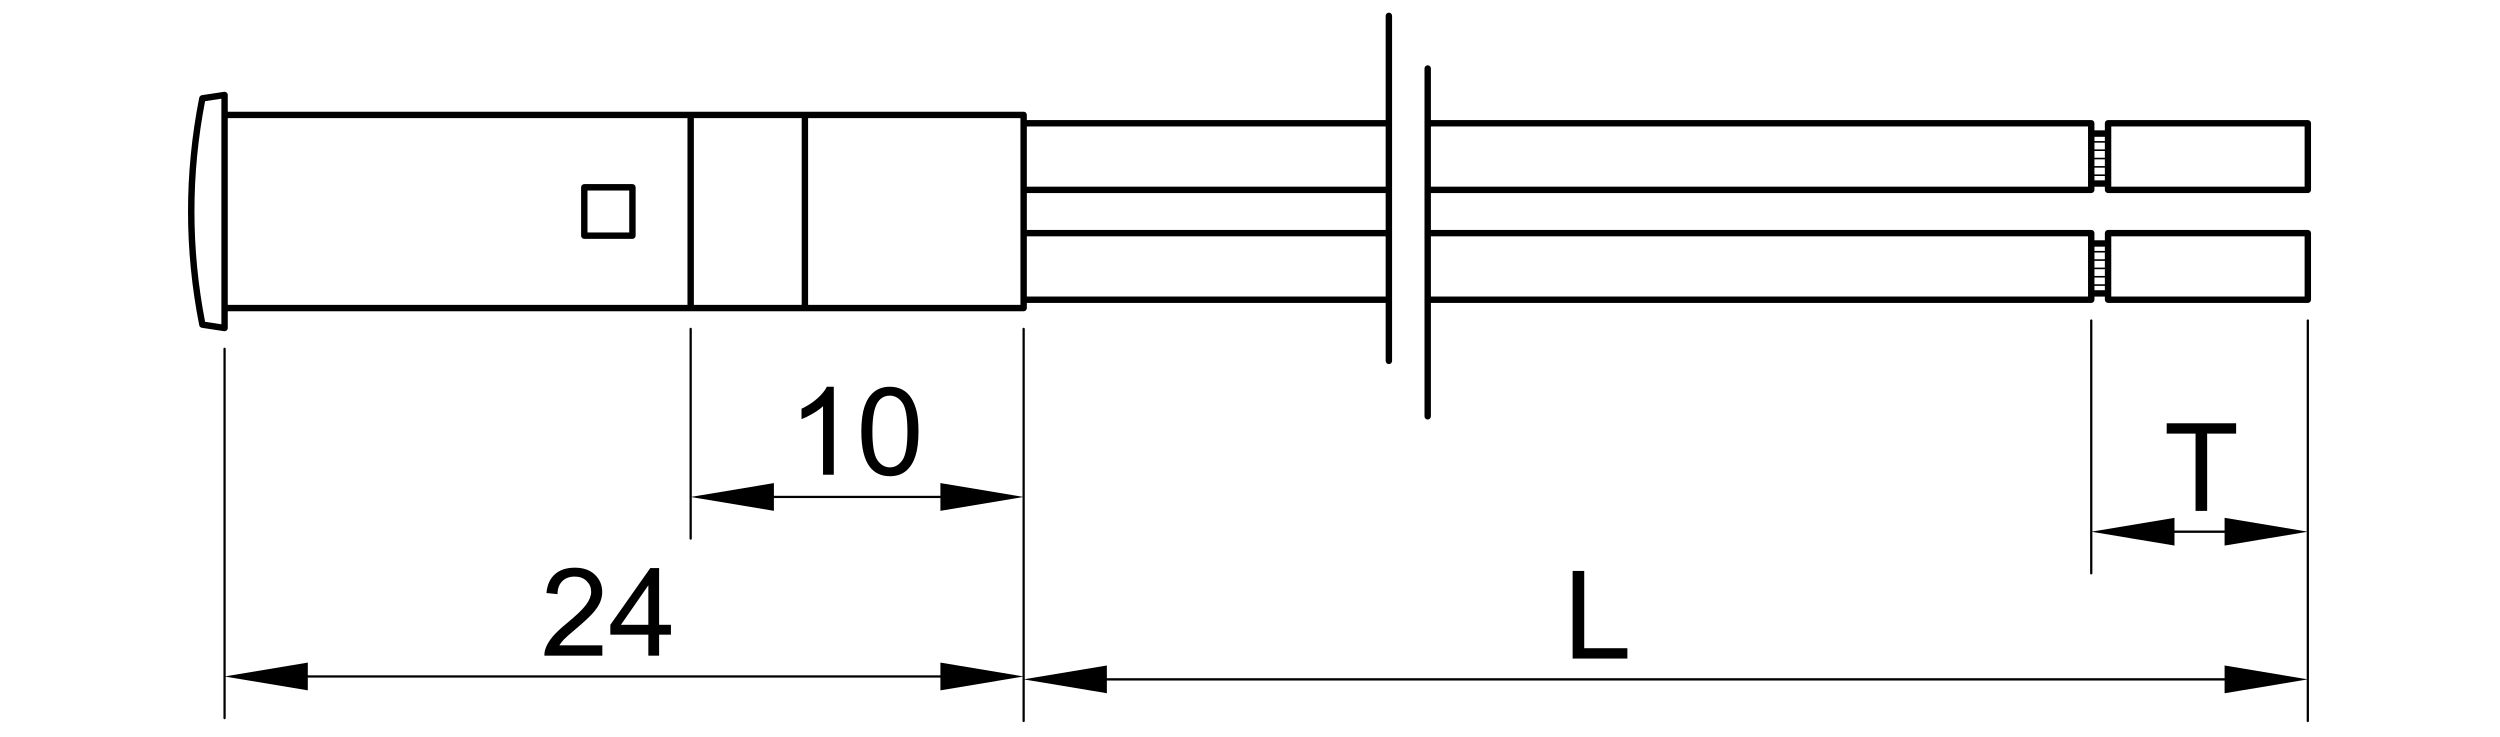
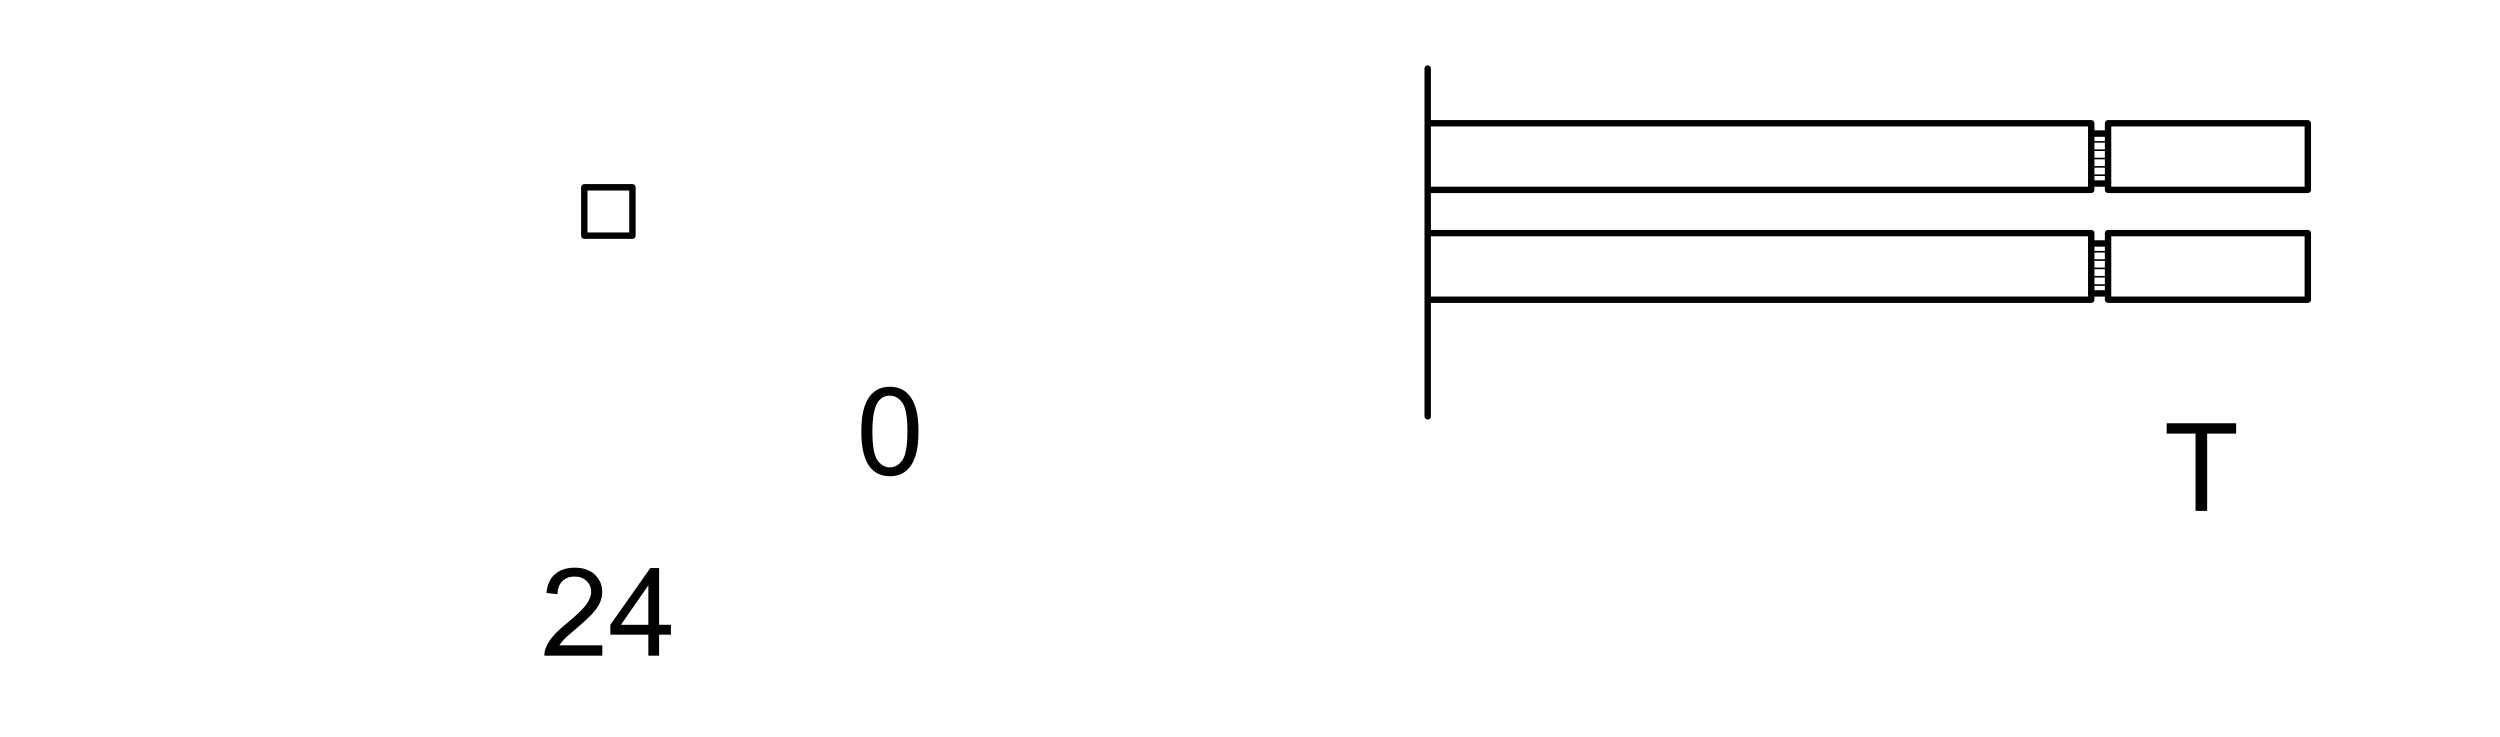
<svg xmlns="http://www.w3.org/2000/svg" version="1.1" id="_x30_" x="0px" y="0px" width="780px" height="230px" viewBox="0 0 780 230" enable-background="new 0 0 780 230" xml:space="preserve">
  <g>
    <path d="M182.3,74.534h15.017c0.552,0,1-0.448,1-1v-7.548v-7.548c0-0.552-0.448-1-1-1H182.3c-0.552,0-1,0.448-1,1v7.548v7.548   C181.3,74.086,181.748,74.534,182.3,74.534z M196.317,65.986v6.548H183.3v-6.548v-6.548h13.017V65.986z" />
-     <path d="M62.913,102.25c0.028,0.006,0.05,0.024,0.078,0.028l6.926,1.052c0.05,0.008,0.1,0.011,0.149,0.011c0,0,0,0,0.001,0   c0,0,0,0,0,0s0,0,0.001,0c0.129,0,0.252-0.028,0.368-0.075c0.04-0.016,0.072-0.043,0.11-0.064c0.07-0.039,0.138-0.078,0.196-0.133   c0.036-0.034,0.062-0.074,0.093-0.112c0.046-0.057,0.089-0.114,0.122-0.181c0.023-0.048,0.036-0.099,0.052-0.151   c0.014-0.045,0.039-0.085,0.046-0.134c0.004-0.026-0.005-0.05-0.003-0.076c0.002-0.025,0.015-0.047,0.015-0.074V97.12h248.309   c0.552,0,1-0.448,1-1v-1.607h111.951V112.6c0,0.552,0.447,1,1,1s1-0.448,1-1V4.945c0-0.552-0.447-1-1-1s-1,0.448-1,1v32.514   H320.375v-1.607c0-0.552-0.448-1-1-1H71.067V29.63c0-0.026-0.013-0.048-0.015-0.074c-0.002-0.026,0.007-0.05,0.003-0.076   c-0.006-0.042-0.031-0.076-0.042-0.116c-0.019-0.066-0.038-0.129-0.069-0.188c-0.029-0.056-0.064-0.104-0.103-0.153   c-0.042-0.052-0.083-0.101-0.133-0.144c-0.046-0.04-0.096-0.07-0.148-0.1c-0.058-0.034-0.115-0.063-0.18-0.085   c-0.061-0.021-0.123-0.029-0.188-0.038c-0.042-0.006-0.081-0.025-0.125-0.025c-0.026,0-0.049,0.013-0.075,0.015   s-0.049-0.008-0.075-0.004l-6.926,1.051c-0.008,0.001-0.015,0.007-0.023,0.008c-0.083,0.015-0.157,0.051-0.233,0.085   c-0.043,0.02-0.091,0.03-0.13,0.055c-0.06,0.038-0.105,0.093-0.156,0.143c-0.041,0.041-0.088,0.074-0.121,0.121   c-0.033,0.045-0.048,0.102-0.073,0.153c-0.032,0.067-0.068,0.131-0.085,0.205c-0.002,0.009-0.008,0.016-0.01,0.024   c-4.663,23.555-4.663,47.442,0,70.997c0.002,0.009,0.008,0.017,0.01,0.026c0.011,0.047,0.034,0.087,0.051,0.131   c0.028,0.072,0.055,0.143,0.098,0.206c0.026,0.039,0.06,0.069,0.091,0.104c0.051,0.056,0.102,0.107,0.164,0.15   c0.039,0.028,0.081,0.049,0.125,0.071C62.767,102.206,62.837,102.232,62.913,102.25z M432.327,71.737H320.375V60.234h111.951   V71.737z M318.375,95.12h-66.25V36.853h66.25V95.12z M250.125,95.12h-33.636V36.853h33.636V95.12z M320.375,92.512V73.737h111.951   v18.775H320.375z M432.327,39.459v18.774H320.375V39.459H432.327z M214.489,36.853V95.12H71.067V36.853H214.489z M63.994,31.563   l5.073-0.77v70.384l-5.073-0.77C59.562,77.563,59.562,54.409,63.994,31.563z" />
-     <path d="M260.142,148.114v-27.448h-2.163c-0.584,1.182-1.579,2.399-2.983,3.655c-1.405,1.255-3.046,2.324-4.923,3.207v3.244   c1.044-0.385,2.222-0.963,3.534-1.734c1.312-0.771,2.371-1.541,3.179-2.312v21.388H260.142z" />
    <path d="M281.511,121.552c-1.106-0.59-2.393-0.886-3.86-0.886c-1.989,0-3.639,0.535-4.951,1.604c-1.312,1.069-2.3,2.589-2.965,4.56   c-0.665,1.97-0.998,4.571-0.998,7.804c0,5.134,0.901,8.838,2.704,11.113c1.504,1.89,3.574,2.834,6.209,2.834   c2.001,0,3.658-0.537,4.97-1.612c1.311-1.075,2.296-2.599,2.956-4.568c0.659-1.971,0.988-4.56,0.988-7.767   c0-2.71-0.206-4.864-0.616-6.461c-0.41-1.598-0.976-2.953-1.697-4.065C283.531,122.994,282.618,122.143,281.511,121.552z    M281.54,143.583c-1.051,1.492-2.347,2.237-3.888,2.237s-2.837-0.742-3.888-2.228c-1.051-1.485-1.576-4.473-1.576-8.96   s0.578-7.564,1.734-9.23c0.919-1.306,2.15-1.958,3.692-1.958c1.566,0,2.875,0.74,3.925,2.219c1.05,1.479,1.576,4.47,1.576,8.97   C283.115,139.107,282.59,142.092,281.54,143.583z" />
    <path d="M176.85,194.458c-1.914,1.566-3.378,2.946-4.391,4.14s-1.75,2.405-2.209,3.636c-0.286,0.746-0.417,1.523-0.392,2.331   h18.069v-3.226h-13.407c0.373-0.609,0.845-1.215,1.417-1.818c0.572-0.603,1.865-1.75,3.879-3.44   c2.411-2.039,4.136-3.643,5.174-4.811c1.038-1.169,1.781-2.281,2.228-3.338c0.448-1.057,0.671-2.132,0.671-3.227   c0-2.15-0.764-3.953-2.293-5.407c-1.529-1.454-3.605-2.182-6.228-2.182c-2.598,0-4.668,0.675-6.209,2.023s-2.431,3.31-2.667,5.883   l3.45,0.354c0.012-1.716,0.503-3.059,1.473-4.028c0.97-0.969,2.262-1.454,3.878-1.454c1.529,0,2.769,0.457,3.72,1.371   c0.951,0.913,1.426,2.035,1.426,3.365c0,1.269-0.522,2.614-1.566,4.037C181.829,190.092,179.821,192.021,176.85,194.458z" />
    <path d="M205.641,204.564v-6.545h3.692v-3.077h-3.692v-17.714h-2.741l-12.475,17.714v3.077h11.859v6.545H205.641z M193.725,194.942   l8.559-12.325v12.325H193.725z" />
    <path d="M657.716,60.234h62.323c0.553,0,1-0.448,1-1V38.459c0-0.552-0.447-1-1-1h-62.323c-0.553,0-1,0.448-1,1v2.215h-3.25v-2.215   c0-0.552-0.447-1-1-1H446.442V21.375c0-0.552-0.447-1-1-1s-1,0.448-1,1v108.52c0,0.553,0.447,1,1,1s1-0.447,1-1V94.512h206.024   c0.553,0,1-0.448,1-1v-0.978h3.25v0.978c0,0.552,0.447,1,1,1h62.323c0.553,0,1-0.448,1-1V72.737c0-0.552-0.447-1-1-1h-62.323   c-0.553,0-1,0.448-1,1v2.216h-3.25v-2.216c0-0.552-0.447-1-1-1H446.442V60.234h206.024c0.553,0,1-0.448,1-1v-0.978h3.25v0.978   C656.716,59.786,657.164,60.234,657.716,60.234z M656.716,49.215h-3.25v-2.097h3.25V49.215z M653.466,49.715h3.25v2.097h-3.25   V49.715z M658.716,39.459h60.323v18.774h-60.323V39.459z M656.716,46.619h-3.25v-2.097h3.25V46.619z M653.466,52.312h3.25v2.097   h-3.25V52.312z M656.716,42.675v1.347h-3.25v-1.347H656.716z M653.466,83.994h3.25v2.096h-3.25V83.994z M656.716,83.494h-3.25   v-2.097h3.25V83.494z M653.466,86.59h3.25v2.097h-3.25V86.59z M658.716,73.737h60.323v18.775h-60.323V73.737z M656.716,80.896   h-3.25V78.8h3.25V80.896z M653.466,90.534v-1.347h3.25v1.347H653.466z M656.716,76.953V78.3h-3.25v-1.347H656.716z M651.466,73.737   v18.775H446.442V73.737H651.466z M446.442,39.459h205.024v18.774H446.442V39.459z M653.466,56.256v-1.347h3.25v1.347H653.466z" />
    <polygon points="688.63,159.397 688.63,135.287 697.674,135.287 697.674,132.062 676.007,132.062 676.007,135.287 685.013,135.287    685.013,159.397  " />
-     <path d="M720.04,99.65c-0.195,0-0.354,0.159-0.354,0.354v65.828l-25.613-4.27v3.974h-15.637v-3.974l-25.614,4.27v-65.828   c0-0.196-0.159-0.354-0.354-0.354s-0.354,0.159-0.354,0.354v78.871c0,0.195,0.159,0.354,0.354,0.354s0.354-0.159,0.354-0.354   v-12.926l25.614,4.27v-3.974h15.637v3.974l25.613-4.27v12.926v33.027l-25.613-4.27v3.974H345.344v-3.974l-25.614,4.27v-43.867   v-65.424c0-0.196-0.159-0.354-0.354-0.354s-0.354,0.159-0.354,0.354v52.381l-25.614-4.27v3.974h-51.95v-3.974l-25.614,4.27v-52.381   c0-0.196-0.159-0.354-0.354-0.354s-0.354,0.159-0.354,0.354v65.424c0,0.195,0.159,0.354,0.354,0.354s0.354-0.159,0.354-0.354   v-12.926l25.614,4.27v-3.974h51.95v3.974l25.614-4.27v12.926V211l-25.614-4.27v3.974H96.035v-3.974L70.421,211V108.833   c0-0.196-0.159-0.354-0.354-0.354s-0.354,0.159-0.354,0.354v115.209c0,0.195,0.159,0.354,0.354,0.354s0.354-0.159,0.354-0.354   v-12.926l25.614,4.27v-3.974h197.372v3.974l25.614-4.27v12.926v0.902c0,0.195,0.159,0.354,0.354,0.354s0.354-0.159,0.354-0.354   v-0.902V212.02l25.614,4.27v-3.974h348.728v3.974l25.613-4.27v12.926c0,0.195,0.159,0.354,0.354,0.354s0.354-0.159,0.354-0.354   v-46.07v-78.871C720.394,99.809,720.235,99.65,720.04,99.65z" />
-     <polygon points="490.66,178.133 490.66,205.469 507.741,205.469 507.741,202.243 494.277,202.243 494.277,178.133  " />
  </g>
</svg>